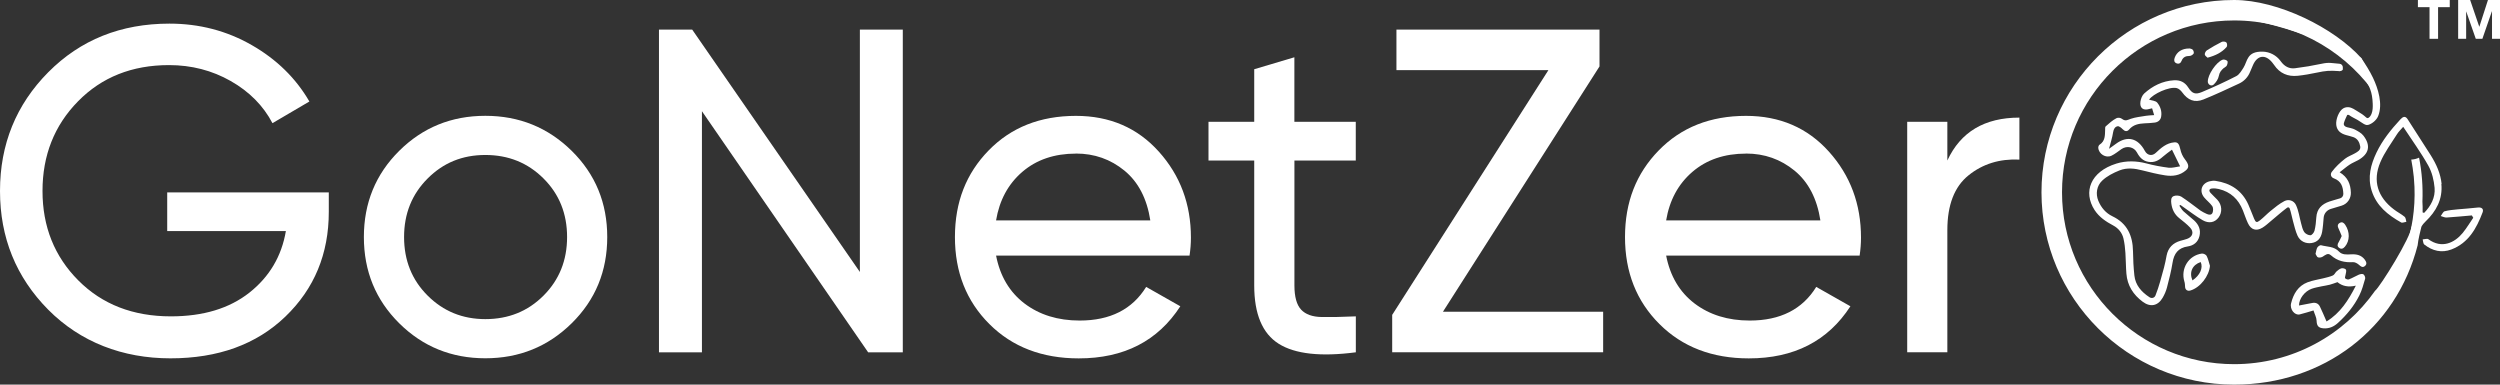
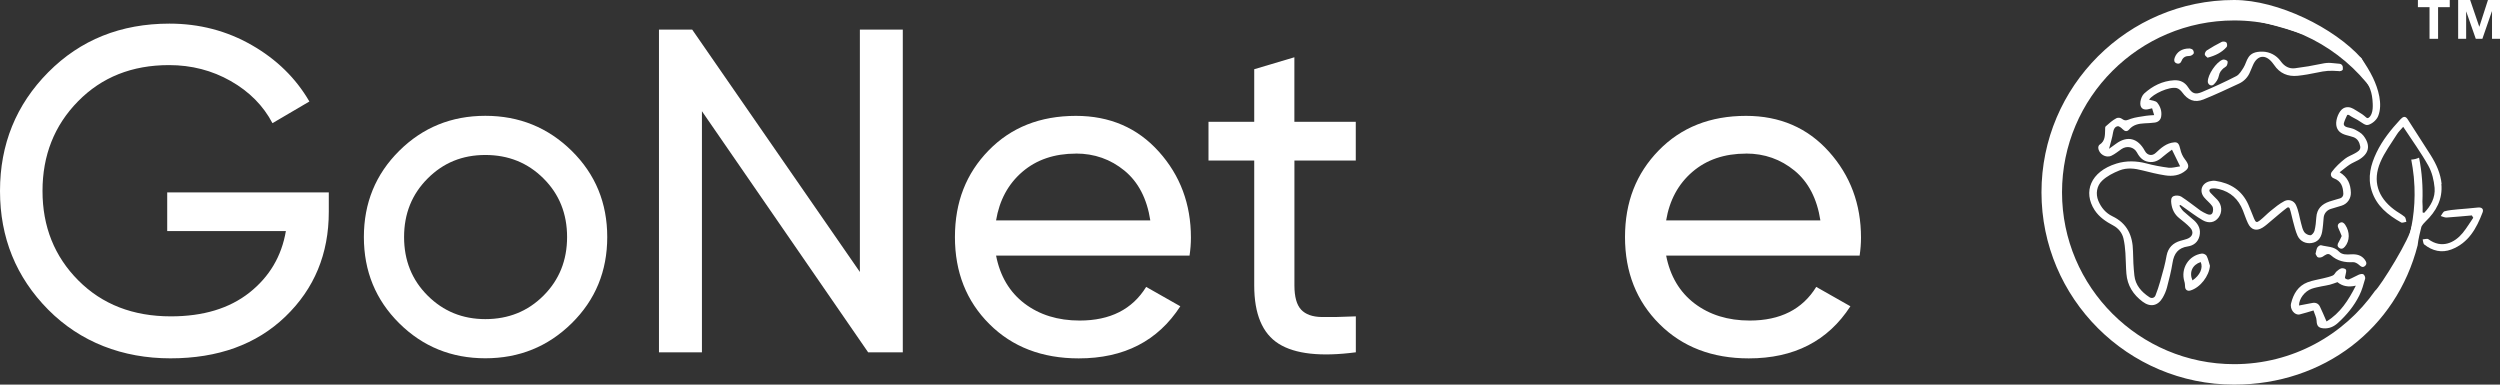
<svg xmlns="http://www.w3.org/2000/svg" width="260" height="40" viewBox="0 0 260 40" fill="none">
  <rect x="0" y="0" width="260" height="40" fill="#333333" stroke="none" />
  <g clip-path="url(#clip0_54_1638)">
    <path d="M34.195 20.006V22.021C34.195 26.403 32.687 30.035 29.678 32.927C26.668 35.821 22.679 37.267 17.72 37.267C12.762 37.267 8.362 35.581 5.017 32.21C1.673 28.833 0 24.717 0 19.862C0 15.007 1.673 10.886 5.017 7.514C8.362 4.142 12.564 2.457 17.624 2.457C20.73 2.457 23.579 3.201 26.173 4.685C28.767 6.169 30.77 8.131 32.176 10.556L28.336 12.81C27.377 10.986 25.928 9.524 23.989 8.423C22.051 7.323 19.915 6.77 17.577 6.77C13.736 6.77 10.578 8.025 8.117 10.535C5.651 13.045 4.421 16.155 4.421 19.862C4.421 23.568 5.662 26.669 8.144 29.162C10.626 31.657 13.837 32.901 17.774 32.901C21.134 32.901 23.856 32.077 25.939 30.433C28.021 28.785 29.284 26.652 29.731 24.031H17.39V20.006H34.2H34.195Z" fill="white" />
    <path d="M59.457 33.619C56.99 36.049 53.998 37.261 50.477 37.261C46.956 37.261 43.968 36.049 41.518 33.619C39.068 31.189 37.843 28.2 37.843 24.653C37.843 21.106 39.068 18.118 41.518 15.687C43.968 13.257 46.951 12.045 50.477 12.045C54.002 12.045 56.99 13.262 59.457 15.687C61.923 18.118 63.153 21.106 63.153 24.653C63.153 28.2 61.923 31.189 59.457 33.619ZM50.477 33.188C52.879 33.188 54.898 32.375 56.527 30.742C58.157 29.109 58.977 27.083 58.977 24.653C58.977 22.223 58.163 20.191 56.527 18.564C54.892 16.932 52.879 16.118 50.477 16.118C48.075 16.118 46.104 16.932 44.474 18.564C42.839 20.197 42.024 22.223 42.024 24.653C42.024 27.083 42.839 29.115 44.474 30.742C46.109 32.375 48.107 33.188 50.477 33.188Z" fill="white" />
    <path d="M89.422 3.079H93.891V36.645H90.29L73.001 11.566V36.645H68.533V3.079H71.989L89.427 28.285V3.079H89.422Z" fill="white" />
    <path d="M103.59 26.573C104.005 28.716 104.991 30.375 106.546 31.561C108.101 32.741 110.013 33.337 112.288 33.337C115.457 33.337 117.763 32.172 119.201 29.838L122.753 31.853C120.415 35.464 116.895 37.272 112.187 37.272C108.378 37.272 105.278 36.081 102.892 33.699C100.506 31.316 99.313 28.306 99.313 24.658C99.313 21.01 100.479 18.043 102.818 15.645C105.156 13.246 108.181 12.05 111.893 12.05C115.414 12.05 118.29 13.289 120.517 15.767C122.743 18.245 123.856 21.223 123.856 24.711C123.856 25.318 123.808 25.94 123.712 26.583H103.59V26.573ZM111.899 15.975C109.656 15.975 107.798 16.607 106.327 17.868C104.852 19.133 103.941 20.819 103.59 22.924H119.633C119.281 20.654 118.386 18.931 116.943 17.745C115.499 16.564 113.821 15.969 111.899 15.969V15.975Z" fill="white" />
    <path d="M141.007 16.692H134.62V29.689C134.62 30.869 134.855 31.709 135.318 32.204C135.781 32.699 136.495 32.954 137.454 32.97C138.413 32.986 139.6 32.964 141.007 32.901V36.639C137.358 37.118 134.684 36.82 132.985 35.751C131.286 34.682 130.439 32.656 130.439 29.683V16.692H125.683V12.667H130.439V7.2L134.615 5.956V12.667H141.001V16.692H141.007Z" fill="white" />
-     <path d="M150.061 32.422H166.727V36.639H144.788V32.746L161.033 7.296H145.23V3.079H166.349V6.908L150.061 32.428V32.422Z" fill="white" />
    <path d="M173.278 26.573C173.693 28.716 174.679 30.375 176.234 31.561C177.789 32.741 179.702 33.337 181.976 33.337C185.145 33.337 187.451 32.172 188.889 29.838L192.442 31.853C190.104 35.464 186.583 37.272 181.875 37.272C178.066 37.272 174.966 36.081 172.58 33.699C170.194 31.316 169.001 28.306 169.001 24.658C169.001 21.01 170.167 18.043 172.506 15.645C174.844 13.246 177.869 12.05 181.582 12.05C185.102 12.05 187.978 13.289 190.205 15.767C192.431 18.245 193.544 21.223 193.544 24.711C193.544 25.318 193.496 25.94 193.401 26.583H173.278V26.573ZM181.587 15.975C179.344 15.975 177.486 16.607 176.016 17.868C174.54 19.133 173.63 20.819 173.278 22.924H189.321C188.969 20.654 188.074 18.931 186.631 17.745C185.187 16.564 183.51 15.969 181.587 15.969V15.975Z" fill="white" />
-     <path d="M202.524 16.692C203.899 13.72 206.397 12.231 210.018 12.231V16.597C207.968 16.501 206.21 17.043 204.735 18.229C203.259 19.41 202.524 21.314 202.524 23.935V36.639H198.349V12.667H202.524V16.692Z" fill="white" />
    <path d="M240.596 32.289C240.084 32.438 239.632 32.587 239.174 32.698C238.652 32.826 238.114 32.172 238.274 31.539C238.513 30.566 239.003 29.731 239.994 29.354C240.511 29.157 241.075 29.082 241.619 28.944C241.954 28.859 242.306 28.79 242.62 28.647C242.78 28.578 242.865 28.349 243.009 28.221C243.163 28.088 243.339 27.944 243.526 27.902C243.664 27.87 243.93 27.944 243.983 28.051C244.048 28.189 243.962 28.402 243.936 28.582C243.92 28.71 243.84 28.891 243.898 28.944C243.983 29.029 244.18 29.098 244.287 29.056C244.639 28.923 244.958 28.721 245.304 28.572C245.453 28.508 245.682 28.455 245.794 28.529C245.912 28.604 246.013 28.854 245.975 28.987C245.805 29.577 245.645 30.178 245.373 30.72C244.825 31.821 244.053 32.763 243.142 33.587C242.71 33.98 242.21 34.198 241.613 34.145C241.097 34.097 240.942 33.863 240.926 33.352C240.916 33.017 240.729 32.688 240.607 32.294L240.596 32.289ZM244.995 29.71C244.235 29.887 243.602 29.765 243.094 29.343C242.828 29.433 242.567 29.54 242.3 29.609C242.018 29.683 241.725 29.721 241.438 29.779C241.097 29.853 240.751 29.912 240.42 30.029C239.675 30.29 239.089 31.087 239.099 31.773C239.552 31.688 240.01 31.603 240.463 31.512C240.83 31.438 241.113 31.561 241.272 31.885C241.501 32.347 241.693 32.826 241.96 33.432C243.371 32.571 244.229 31.247 245.001 29.721L244.995 29.71Z" fill="white" />
    <path d="M229.837 27.625C229.757 28.705 228.82 29.918 227.792 30.215C227.488 30.3 227.264 30.135 227.249 29.833C227.238 29.646 227.233 29.45 227.174 29.274C226.769 27.939 227.611 26.562 228.99 26.371C229.15 26.349 229.422 26.477 229.491 26.615C229.65 26.929 229.725 27.29 229.832 27.631L229.837 27.625ZM228.016 29.162C228.804 28.631 229.145 27.86 228.873 27.253C228.005 27.54 227.653 28.306 228.016 29.162Z" fill="white" />
    <path d="M240.815 26.402C240.884 26.142 240.9 25.918 241.001 25.743C241.07 25.626 241.283 25.477 241.385 25.504C242.018 25.679 242.737 25.605 243.254 26.163C243.584 26.519 244.074 26.472 244.527 26.45C245.081 26.423 245.587 26.525 245.944 27.014C246.109 27.242 246.194 27.477 245.938 27.678C245.694 27.87 245.523 27.705 245.326 27.535C245.161 27.392 244.916 27.253 244.713 27.264C243.845 27.317 243.078 27.142 242.418 26.551C242.088 26.259 241.837 26.525 241.56 26.695C241.427 26.775 241.209 26.817 241.07 26.764C240.953 26.722 240.889 26.519 240.815 26.402Z" fill="white" />
    <path d="M229.614 8.476C229.597 7.79 230.482 6.456 231.158 6.206C231.291 6.158 231.552 6.238 231.648 6.349C231.717 6.434 231.653 6.679 231.584 6.823C231.531 6.934 231.366 6.993 231.264 7.083C231.014 7.301 230.823 7.524 230.758 7.897C230.7 8.221 230.471 8.561 230.226 8.79C229.976 9.024 229.613 8.806 229.608 8.471L229.614 8.476Z" fill="white" />
    <path d="M243.536 24.547C243.419 24.265 243.334 24.021 243.217 23.787C243.089 23.537 243.084 23.318 243.344 23.175C243.59 23.042 243.765 23.175 243.904 23.382C244.399 24.116 244.389 25.036 243.877 25.647C243.696 25.86 243.494 25.951 243.259 25.77C243.046 25.605 243.084 25.398 243.227 25.174C243.35 24.983 243.435 24.76 243.536 24.547Z" fill="white" />
    <path d="M229.597 6.009C229.512 5.919 229.321 5.812 229.299 5.674C229.278 5.541 229.39 5.318 229.512 5.238C230.013 4.919 230.53 4.621 231.062 4.355C231.19 4.291 231.451 4.323 231.542 4.414C231.627 4.504 231.653 4.791 231.573 4.882C231.073 5.456 230.412 5.78 229.597 5.998V6.009Z" fill="white" />
    <path d="M227.696 5.036C227.749 5.052 227.941 5.068 228.047 5.174C228.132 5.259 228.191 5.493 228.138 5.573C228.053 5.696 227.861 5.818 227.712 5.818C227.312 5.818 227.035 5.946 226.886 6.328C226.79 6.578 226.599 6.685 226.353 6.583C226.098 6.477 226.082 6.259 226.162 6.02C226.375 5.408 226.908 5.036 227.696 5.042V5.036Z" fill="white" />
    <path d="M253.928 19.144C253.821 18.048 253.379 17.076 252.804 16.156C252.01 14.901 251.206 13.651 250.396 12.401C250.146 12.008 249.885 12.151 249.64 12.417C248.671 13.465 247.776 14.571 247.158 15.863C246.556 17.123 246.21 18.426 246.652 19.83C247.153 21.42 248.346 22.361 249.715 23.133C249.843 23.207 250.077 23.095 250.263 23.068C250.205 22.888 250.205 22.648 250.082 22.547C249.736 22.26 249.326 22.058 248.969 21.782C247.28 20.505 246.732 18.814 247.552 16.879C247.989 15.842 248.692 14.911 249.294 13.949C249.454 13.693 249.683 13.481 249.933 13.188C250.849 14.587 251.776 15.857 252.543 17.224C252.927 17.91 253.129 18.751 253.198 19.538C253.283 20.548 252.809 21.425 252.106 22.143C252.053 22.128 252.005 22.106 251.952 22.09C251.962 21.867 251.952 21.117 251.931 20.963C251.994 19.468 251.888 17.937 251.584 16.395C251.329 16.517 251.047 16.586 250.769 16.597C250.881 17.166 250.966 17.746 251.025 18.32C251.025 18.251 251.062 18.719 251.105 19.437C251.195 21.691 250.86 23.951 250.098 26.1C250.087 26.121 250.077 26.148 250.071 26.174C249.411 28.014 248.437 29.769 247.148 31.364C242.482 37.134 236.335 39.442 229.038 37.995C222.604 36.719 218.194 32.784 215.632 26.77C215.616 26.733 215.595 26.695 215.579 26.663C213.704 22.106 213.715 16.895 215.931 12.21C219.105 5.504 224.527 1.813 231.962 1.5C236.591 1.308 240.548 2.643 243.851 5.286C244.841 6.11 245.502 7.333 246.087 8.423C246.242 8.711 246.402 9.003 246.508 9.306C246.663 9.721 246.743 10.2 246.764 10.806C246.775 11.125 246.77 11.497 246.647 11.811C246.583 11.981 246.487 12.151 246.327 12.252C246.242 12.306 246.157 12.279 246.082 12.215C246.008 12.151 245.944 12.088 245.864 12.029C245.752 11.938 245.635 11.853 245.507 11.779C245.251 11.635 245.017 11.455 244.756 11.317C244.42 11.13 244.064 11.072 243.712 11.263C243.276 11.497 242.897 12.391 242.972 13.002C243.046 13.603 243.446 13.89 243.984 14.044C244.239 14.119 244.5 14.172 244.751 14.262C245.198 14.422 245.39 14.805 245.465 15.23C245.528 15.618 245.193 15.783 244.916 15.943C244.575 16.14 244.186 16.267 243.883 16.507C243.377 16.905 242.892 17.358 242.508 17.873C242.322 18.123 242.418 18.437 242.711 18.543C243.51 18.836 243.675 19.442 243.707 20.149C243.717 20.362 243.584 20.558 243.387 20.622C243.014 20.739 242.636 20.83 242.263 20.957C241.464 21.228 240.948 21.723 240.895 22.622C240.868 23.079 240.82 23.547 240.708 23.994C240.66 24.185 240.436 24.462 240.287 24.467C240.069 24.473 239.771 24.318 239.643 24.137C239.467 23.882 239.403 23.547 239.318 23.239C239.142 22.595 239.062 21.92 238.78 21.319C238.567 20.862 238.024 20.681 237.576 20.915C237.06 21.186 236.596 21.564 236.143 21.936C235.765 22.244 235.43 22.606 235.046 22.909C234.7 23.186 234.599 23.148 234.429 22.749C234.221 22.26 234.045 21.76 233.827 21.277C233.166 19.798 231.973 19.043 230.413 18.809C230.21 18.777 229.992 18.809 229.789 18.857C228.974 19.064 228.697 19.872 229.225 20.522C229.486 20.846 229.843 21.101 230.077 21.441C230.189 21.606 230.183 21.931 230.104 22.128C229.997 22.388 229.715 22.356 229.48 22.239C229.268 22.133 229.044 22.037 228.857 21.904C228.186 21.42 227.547 20.899 226.855 20.452C226.658 20.325 226.3 20.303 226.077 20.388C225.763 20.505 225.779 20.857 225.816 21.159C225.896 21.782 226.152 22.303 226.658 22.702C227.041 23.005 227.43 23.308 227.766 23.664C228.197 24.122 228.042 24.637 227.451 24.845C227.227 24.924 226.993 24.977 226.764 25.042C225.986 25.265 225.486 25.765 225.326 26.578C225.246 26.993 225.172 27.408 225.06 27.817C224.788 28.796 224.548 29.785 224.17 30.726C224.069 30.981 223.782 31.067 223.547 30.912C222.711 30.37 222.082 29.652 221.976 28.652C221.885 27.817 221.843 26.977 221.832 26.137C221.806 24.51 221.235 23.228 219.686 22.489C219.009 22.165 218.524 21.601 218.226 20.883C217.928 20.16 218.056 19.325 218.626 18.788C219.121 18.314 219.776 17.985 220.426 17.724C221.204 17.416 222.018 17.512 222.822 17.724C223.595 17.921 224.373 18.113 225.161 18.235C225.938 18.357 226.7 18.267 227.339 17.713C227.691 17.411 227.648 17.108 227.233 16.57C226.993 16.262 226.833 15.9 226.753 15.518C226.631 14.964 226.492 14.768 226.119 14.805C225.315 14.874 224.756 15.374 224.197 15.9C223.813 16.262 223.318 16.161 223.068 15.698C222.343 14.348 221.241 14.082 220.053 14.959C219.824 15.129 219.595 15.289 219.339 15.475C219.499 14.852 219.68 14.31 219.765 13.747C219.819 13.428 219.952 13.183 220.229 13.13C220.378 13.098 220.612 13.289 220.751 13.433C220.985 13.672 221.214 13.72 221.432 13.465C221.853 12.97 222.418 12.858 223.02 12.827C223.382 12.805 223.749 12.8 224.106 12.747C224.452 12.694 224.703 12.486 224.761 12.125C224.852 11.582 224.676 11.067 224.351 10.673C224.181 10.471 223.782 10.455 223.504 10.364C223.904 9.763 225.597 8.987 226.365 9.158C226.578 9.205 226.801 9.402 226.94 9.593C227.536 10.418 228.234 10.716 229.161 10.343C230.418 9.838 231.638 9.258 232.868 8.689C233.395 8.445 233.8 8.009 234.013 7.466C234.109 7.222 234.21 6.983 234.322 6.743C234.775 5.733 235.6 5.632 236.303 6.488C236.373 6.573 236.442 6.663 236.506 6.754C237.097 7.637 237.938 7.988 238.966 7.881C239.632 7.812 240.298 7.69 240.953 7.552C241.875 7.355 242.269 7.328 243.217 7.392C243.259 7.392 243.302 7.403 243.339 7.408C243.345 7.408 243.355 7.403 243.361 7.397C243.563 7.376 243.627 7.28 243.654 7.227C243.654 7.222 243.654 7.217 243.654 7.211C243.654 7.153 243.654 7.089 243.654 7.03C243.67 6.828 243.52 6.648 243.318 6.632C242.519 6.573 242.242 6.456 241.443 6.632C240.527 6.828 239.6 6.983 238.673 7.099C238.077 7.174 237.587 6.898 237.225 6.408L237.166 6.328C236.735 5.749 236.058 5.393 235.339 5.371C233.646 5.323 233.757 6.355 233.321 7.041C233.113 7.36 232.895 7.748 232.58 7.913C231.414 8.514 230.215 9.062 229.001 9.572C228.309 9.865 227.978 9.727 227.579 9.099C227.222 8.541 226.732 8.312 226.088 8.349C224.889 8.423 223.872 8.934 222.999 9.721C222.785 9.918 222.647 10.269 222.605 10.567C222.508 11.242 222.897 11.529 223.547 11.327C223.621 11.306 223.701 11.29 223.818 11.263C223.888 11.492 223.952 11.699 224.032 11.971C223.717 11.997 223.456 11.997 223.201 12.04C222.668 12.13 222.114 12.183 221.608 12.353C221.283 12.465 221.049 12.646 220.692 12.364C220.543 12.247 220.287 12.204 220.117 12.289C219.702 12.502 219.339 12.832 218.988 13.146C218.919 13.204 218.94 13.38 218.934 13.502C218.913 14.082 218.945 14.672 218.354 15.049C218.269 15.102 218.21 15.268 218.221 15.374C218.269 16.017 218.999 16.469 219.584 16.198C219.962 16.023 220.293 15.735 220.639 15.502C221.193 15.124 221.933 15.273 222.247 15.863C222.519 16.373 222.865 16.735 223.435 16.831C224.032 16.932 224.495 16.698 224.921 16.31C225.214 16.049 225.544 15.826 225.885 15.565C226.184 16.172 226.428 16.682 226.732 17.299C226.29 17.358 225.901 17.49 225.534 17.442C224.756 17.342 223.979 17.198 223.222 16.996C222.2 16.724 221.118 16.698 220.106 17.012C217.401 17.852 216.623 19.968 217.837 21.846C218.322 22.59 219.025 23.052 219.787 23.457C220.309 23.733 220.698 24.212 220.836 24.786C220.953 25.286 221.012 25.802 221.044 26.317C221.092 27.03 221.086 27.743 221.145 28.455C221.241 29.694 221.859 30.652 222.839 31.38C223.643 31.981 224.431 31.816 224.926 30.949C225.113 30.625 225.267 30.269 225.363 29.907C225.587 29.056 225.805 28.195 225.944 27.328C226.093 26.371 226.524 25.775 227.536 25.627C228.133 25.536 228.591 25.19 228.746 24.547C228.905 23.882 228.66 23.361 228.191 22.925C227.829 22.595 227.43 22.303 227.073 21.968C226.902 21.808 226.79 21.585 226.652 21.393C226.689 21.367 226.727 21.34 226.764 21.314C226.865 21.388 226.967 21.462 227.068 21.532C227.733 21.994 228.373 22.494 229.07 22.898C229.731 23.281 230.343 23.137 230.727 22.627C231.142 22.079 231.094 21.308 230.604 20.777C230.375 20.532 230.12 20.309 229.896 20.059C229.688 19.825 229.752 19.628 230.061 19.602C230.29 19.58 230.54 19.602 230.764 19.66C231.989 19.957 232.804 20.723 233.262 21.888C233.438 22.329 233.582 22.787 233.784 23.212C234.104 23.903 234.657 24.073 235.302 23.675C235.622 23.478 235.899 23.218 236.192 22.973C236.745 22.516 237.278 22.037 237.853 21.606C237.96 21.527 238.088 21.564 238.13 21.686C238.279 22.112 238.348 22.563 238.471 22.999C238.615 23.51 238.727 24.037 238.945 24.515C239.222 25.111 239.808 25.366 240.405 25.275C241.001 25.185 241.379 24.802 241.502 24.111C241.587 23.622 241.619 23.122 241.662 22.627C241.699 22.212 241.987 21.862 242.386 21.734C242.764 21.612 243.148 21.505 243.531 21.388C244.122 21.207 244.511 20.649 244.49 20.032C244.463 19.165 244.181 18.432 243.323 17.916C243.712 17.618 244.026 17.342 244.367 17.118C244.644 16.932 244.969 16.815 245.257 16.65C246.38 16.012 246.588 15.14 245.8 14.113C245.587 13.832 245.225 13.646 244.9 13.47C244.66 13.342 244.367 13.305 244.095 13.231C243.861 13.167 243.701 13.023 243.771 12.779C243.851 12.492 243.989 12.226 244.111 11.954C244.122 11.933 244.261 11.933 244.308 11.971C244.575 12.167 244.879 12.3 245.161 12.46C245.347 12.566 245.518 12.699 245.699 12.805C245.869 12.912 246.066 13.045 246.279 12.992C246.7 12.885 247.179 12.47 247.334 12.061C247.824 10.822 247.334 9.232 246.79 8.088C246.445 7.365 246.013 6.69 245.56 6.031C245.459 5.882 231.52 -0.787 224.532 2.372C215.259 6.563 210.876 17.4 214.785 26.956C214.791 26.972 214.796 26.993 214.801 27.009C215.366 28.466 216.074 29.849 217.023 31.093C221.928 37.559 228.431 40.351 236.426 38.841C243.856 37.437 249.534 31.832 251.329 24.855C251.403 24.637 251.483 24.43 251.547 24.207C251.685 23.728 251.904 23.372 252.25 23.042C253.363 21.978 254.055 20.723 253.901 19.123L253.928 19.144Z" fill="white" />
    <path d="M257.672 21.585C256.99 21.67 256.297 21.702 255.616 21.771C255.153 21.819 254.684 21.851 254.242 21.973C254.077 22.021 253.97 22.297 253.837 22.468C254.039 22.521 254.252 22.638 254.449 22.622C255.323 22.569 256.196 22.478 257.07 22.404C257.118 22.483 257.166 22.569 257.219 22.648C256.852 23.18 256.521 23.738 256.116 24.233C255.28 25.249 253.943 25.903 252.548 24.877C252.425 24.786 252.159 24.887 251.957 24.898C252.01 25.079 252.005 25.334 252.127 25.43C252.969 26.094 253.933 26.334 254.955 25.94C256.729 25.259 257.56 23.744 258.188 22.095C258.332 21.718 258.082 21.532 257.677 21.585H257.672Z" fill="white" />
    <path d="M245.587 6.057C242.791 2.92 236.927 0 232.346 0C221.3 0 212.314 8.971 212.314 20C212.314 31.029 221.3 40 232.346 40C241.683 40 249.225 34.151 251.436 25.509C251.483 24.945 251.723 24.004 251.83 23.552C251.664 23.574 251.489 23.59 251.308 23.59C251.111 23.59 250.972 23.579 250.796 23.552C250.802 24.579 247.531 29.832 246.998 30.253C243.76 34.858 238.402 37.873 232.351 37.873C222.482 37.873 214.45 29.854 214.45 20C214.45 10.146 222.482 2.127 232.351 2.127C238.231 2.127 243.451 4.977 246.716 9.365C246.876 9.024 246.748 9.125 247.015 8.854" fill="white" />
    <path d="M251.462 0.745V0H254.775V0.745H253.56V4.036H252.671V0.745H251.456H251.462Z" fill="white" />
    <path d="M256.895 0L257.843 2.776H257.853L258.748 0H260V4.036H259.169V1.175H259.158L258.168 4.036H257.481L256.49 1.202H256.479V4.036H255.648V0H256.9H256.895Z" fill="white" />
  </g>
  <defs>
    <clipPath id="clip0_54_1638">
      <rect width="260" height="40" fill="white" />
    </clipPath>
  </defs>
</svg>